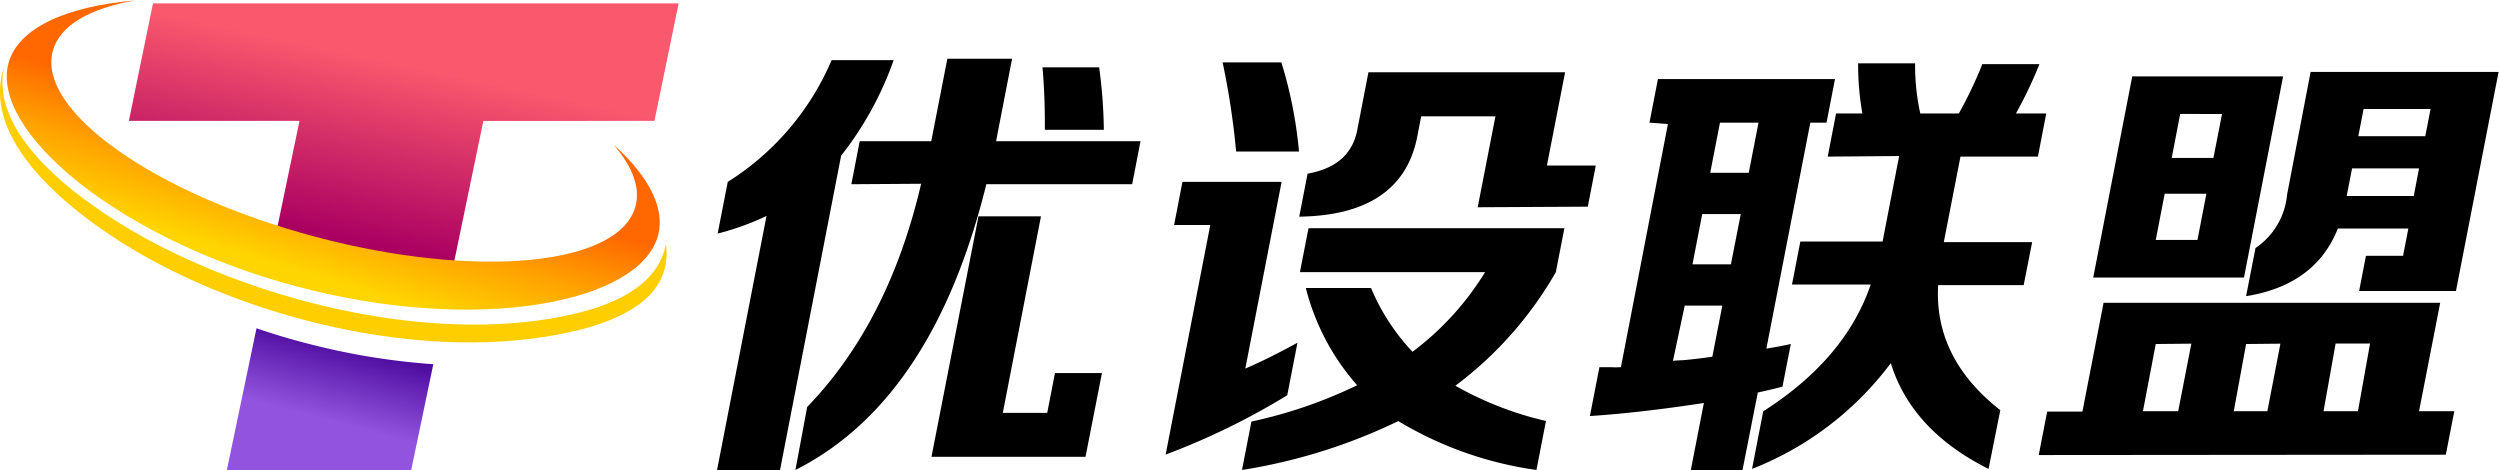
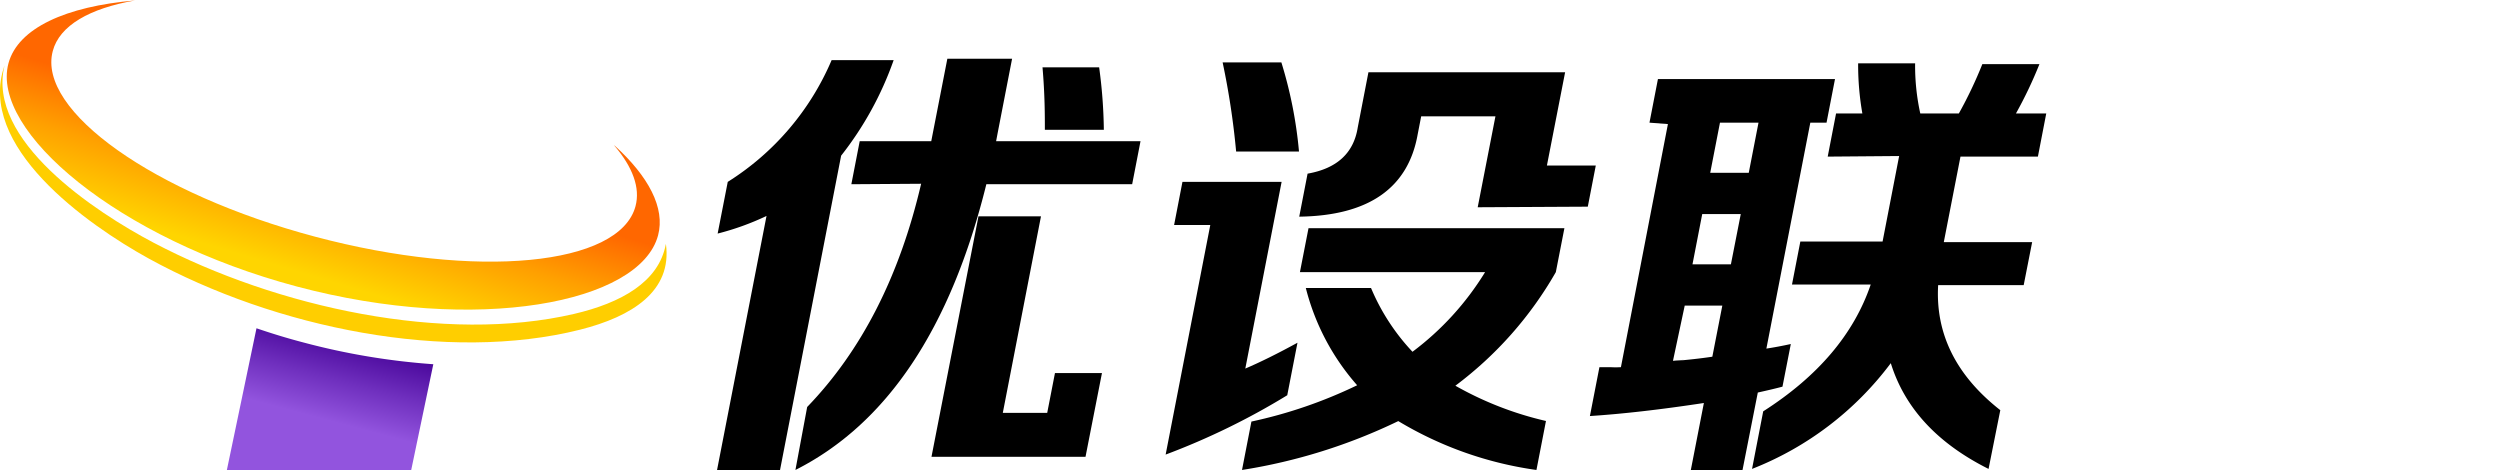
<svg xmlns="http://www.w3.org/2000/svg" id="图层_1" data-name="图层 1" viewBox="0 0 212.78 40">
  <defs>
    <style>.cls-1,.cls-2,.cls-3,.cls-4{fill-rule:evenodd;}.cls-1{fill:url(#未命名的渐变_20);}.cls-2{fill:url(#未命名的渐变_10);}.cls-3{fill:#ffce00;}.cls-4{fill:url(#linear-gradient);}</style>
    <linearGradient id="未命名的渐变_20" x1="44.29" y1="122.59" x2="48.83" y2="101.24" gradientUnits="userSpaceOnUse">
      <stop offset="0.09" stop-color="#aa0062" />
      <stop offset="0.8" stop-color="#fa586d" />
    </linearGradient>
    <linearGradient id="未命名的渐变_10" x1="43.64" y1="127.88" x2="40.72" y2="138.85" gradientUnits="userSpaceOnUse">
      <stop offset="0.05" stop-color="#430095" />
      <stop offset="0.41" stop-color="#6f2fbe" />
      <stop offset="0.72" stop-color="#9254de" />
    </linearGradient>
    <linearGradient id="linear-gradient" x1="46.21" y1="98.6" x2="37" y2="129.23" gradientUnits="userSpaceOnUse">
      <stop offset="0.21" stop-color="#ff6700" />
      <stop offset="0.46" stop-color="#ff6700" />
      <stop offset="0.62" stop-color="#ffa000" />
      <stop offset="0.8" stop-color="#ffd500" />
    </linearGradient>
  </defs>
-   <path class="cls-1" d="M52,123.55l2.75-13.26H69.31l2.06-10H26.63c-.69,3.38-1.36,6.61-2.05,10H39.1l-2.17,10.42L38,121a61.53,61.53,0,0,0,14,2.51Z" transform="translate(-13.61 -100)" />
  <path class="cls-2" d="M32.92,140H48.61L50.49,131a58.88,58.88,0,0,1-11.05-1.85c-1.38-.36-2.71-.77-4-1.21L32.92,140Z" transform="translate(-13.61 -100)" />
  <path class="cls-3" d="M70.29,120.78c.53,4-2.87,6.16-7.31,7.28-11.25,2.83-25.91-.12-36.72-6.06C21,119.1,11.57,112.43,14,105.56c-1.59,6.37,7.72,12.48,12.67,15.09,10.59,5.57,24.86,8.61,35.79,6.07,4-.93,7.23-2.72,7.82-5.94Z" transform="translate(-13.61 -100)" />
  <path class="cls-4" d="M65.9,112.37c2.91,2.64,4.34,5.33,3.72,7.66-1.54,5.8-15.46,8.42-30.73,4.36s-26.1-13.24-24.56-19c.81-3,4.89-4.85,10.77-5.35-3.85.67-6.43,2.13-7,4.31-1.35,5.08,8.65,12.16,22.35,15.8s25.9,2.48,27.25-2.6c.42-1.57-.25-3.34-1.79-5.14Z" transform="translate(-13.61 -100)" />
  <path d="M74.69,119.88l.86-4.4a22.74,22.74,0,0,0,8.84-10.36h5.28a28.3,28.3,0,0,1-4.47,8.13L80,140H74.64l4.21-21.62A22.67,22.67,0,0,1,74.69,119.88Zm11.38-4.2.71-3.66h6.09l.12-.62,1.25-6.4h5.51l-1.22,6.28-.14.74h12.29l-.71,3.66H97.56Q93,134.1,81.31,140l1-5.36q6.95-7.2,9.7-19Zm6.82,23.2,4-20.47h5.32l-3.25,16.73h3.78l.66-3.39h4L106,138.88Zm9.65-27.83c0-1.23,0-3-.2-5.32h4.82a42.29,42.29,0,0,1,.4,5.32Z" transform="translate(-13.61 -100)" />
  <path d="M112.82,138.69l3.8-19.54h-3.08l.71-3.67h8.44l-3.09,15.89q1.94-.83,4.44-2.2l-.87,4.47A60.35,60.35,0,0,1,112.82,138.69Zm6-25.79a65.65,65.65,0,0,0-1.15-7.59h5a36.72,36.72,0,0,1,1.5,7.59ZM144.38,140a31.13,31.13,0,0,1-11.76-4.16,47.46,47.46,0,0,1-13.3,4.16l.8-4.12a39.87,39.87,0,0,0,9-3.09,19.88,19.88,0,0,1-4.37-8.28h5.55a18.14,18.14,0,0,0,3.53,5.43,24.35,24.35,0,0,0,6.18-6.78H124.25l.73-3.74h21.78l-.73,3.74a31.7,31.7,0,0,1-8.55,9.67,28.65,28.65,0,0,0,7.71,3Zm-5-22.36,1.51-7.74h-6.32l-.3,1.54c-.81,4.57-4.18,6.92-10.08,7l.71-3.66q3.75-.66,4.27-3.93l.91-4.7h16.74l-1.55,7.94h4.16l-.68,3.5Z" transform="translate(-13.61 -100)" />
  <path d="M154,110.44l.72-3.71h15.07l-.72,3.71h-1.38l-3.74,19.23c.66-.1,1.35-.23,2.08-.39l-.71,3.63c-.68.18-1.38.34-2.1.5L161.92,140h-4.4l1.11-5.7q-5.52.84-9.7,1.11l.81-4.16c.2,0,.52,0,.93,0a7.08,7.08,0,0,0,.9,0l4-20.69Zm6,0-.83,4.27h3.28l.83-4.27Zm-1.51,7.78-.83,4.28h3.27l.84-4.28ZM156,130.71c1.13-.1,1.22-.12.28,0,.94-.08,2-.19,3.07-.35l.85-4.35H157Zm13.17-17.38.71-3.67h2.24a24,24,0,0,1-.36-4.27h4.85a18.84,18.84,0,0,0,.44,4.27h3.28a35.9,35.9,0,0,0,2-4.2h4.86a36.47,36.47,0,0,1-2,4.2h2.58l-.71,3.67h-6.59l-1.42,7.28h7.52l-.72,3.66h-7.28q-.36,6.21,5.29,10.64l-1,5q-6.54-3.27-8.32-9a27.11,27.11,0,0,1-11.81,9l.95-4.9q7-4.47,9.15-10.79h-6.7l.71-3.66h7l1.41-7.28Z" transform="translate(-13.61 -100)" />
-   <path d="M187.13,138.73l.72-3.7h3l1.8-9.26H221.3L219.5,135h3l-.72,3.7Zm4.64-15.11,3.32-17.12h12.84l-3.33,17.12Zm7.4-13.92-.72,3.74H202l.73-3.74Zm-2.08,10.72h3.55l.76-3.93h-3.55Zm0,8.86L196,135H199l1.12-5.75Zm7.69-4.08.8-4.09a6.16,6.16,0,0,0,2.69-4.55l2-10.44h16l-3.63,18.65H214.4l.58-3h3.16l.45-2.32h-6Q210.69,124.24,204.83,125.2Zm0,4.08L203.73,135h2.86l1.11-5.75Zm10-20-.45,2.31h5.7l.45-2.31Zm-1.37,7.05-.07.35h5.71l.45-2.35h-5.7Zm1.92,12.91h-2.93L211.37,135h2.93Z" transform="translate(-13.61 -100)" />
</svg>